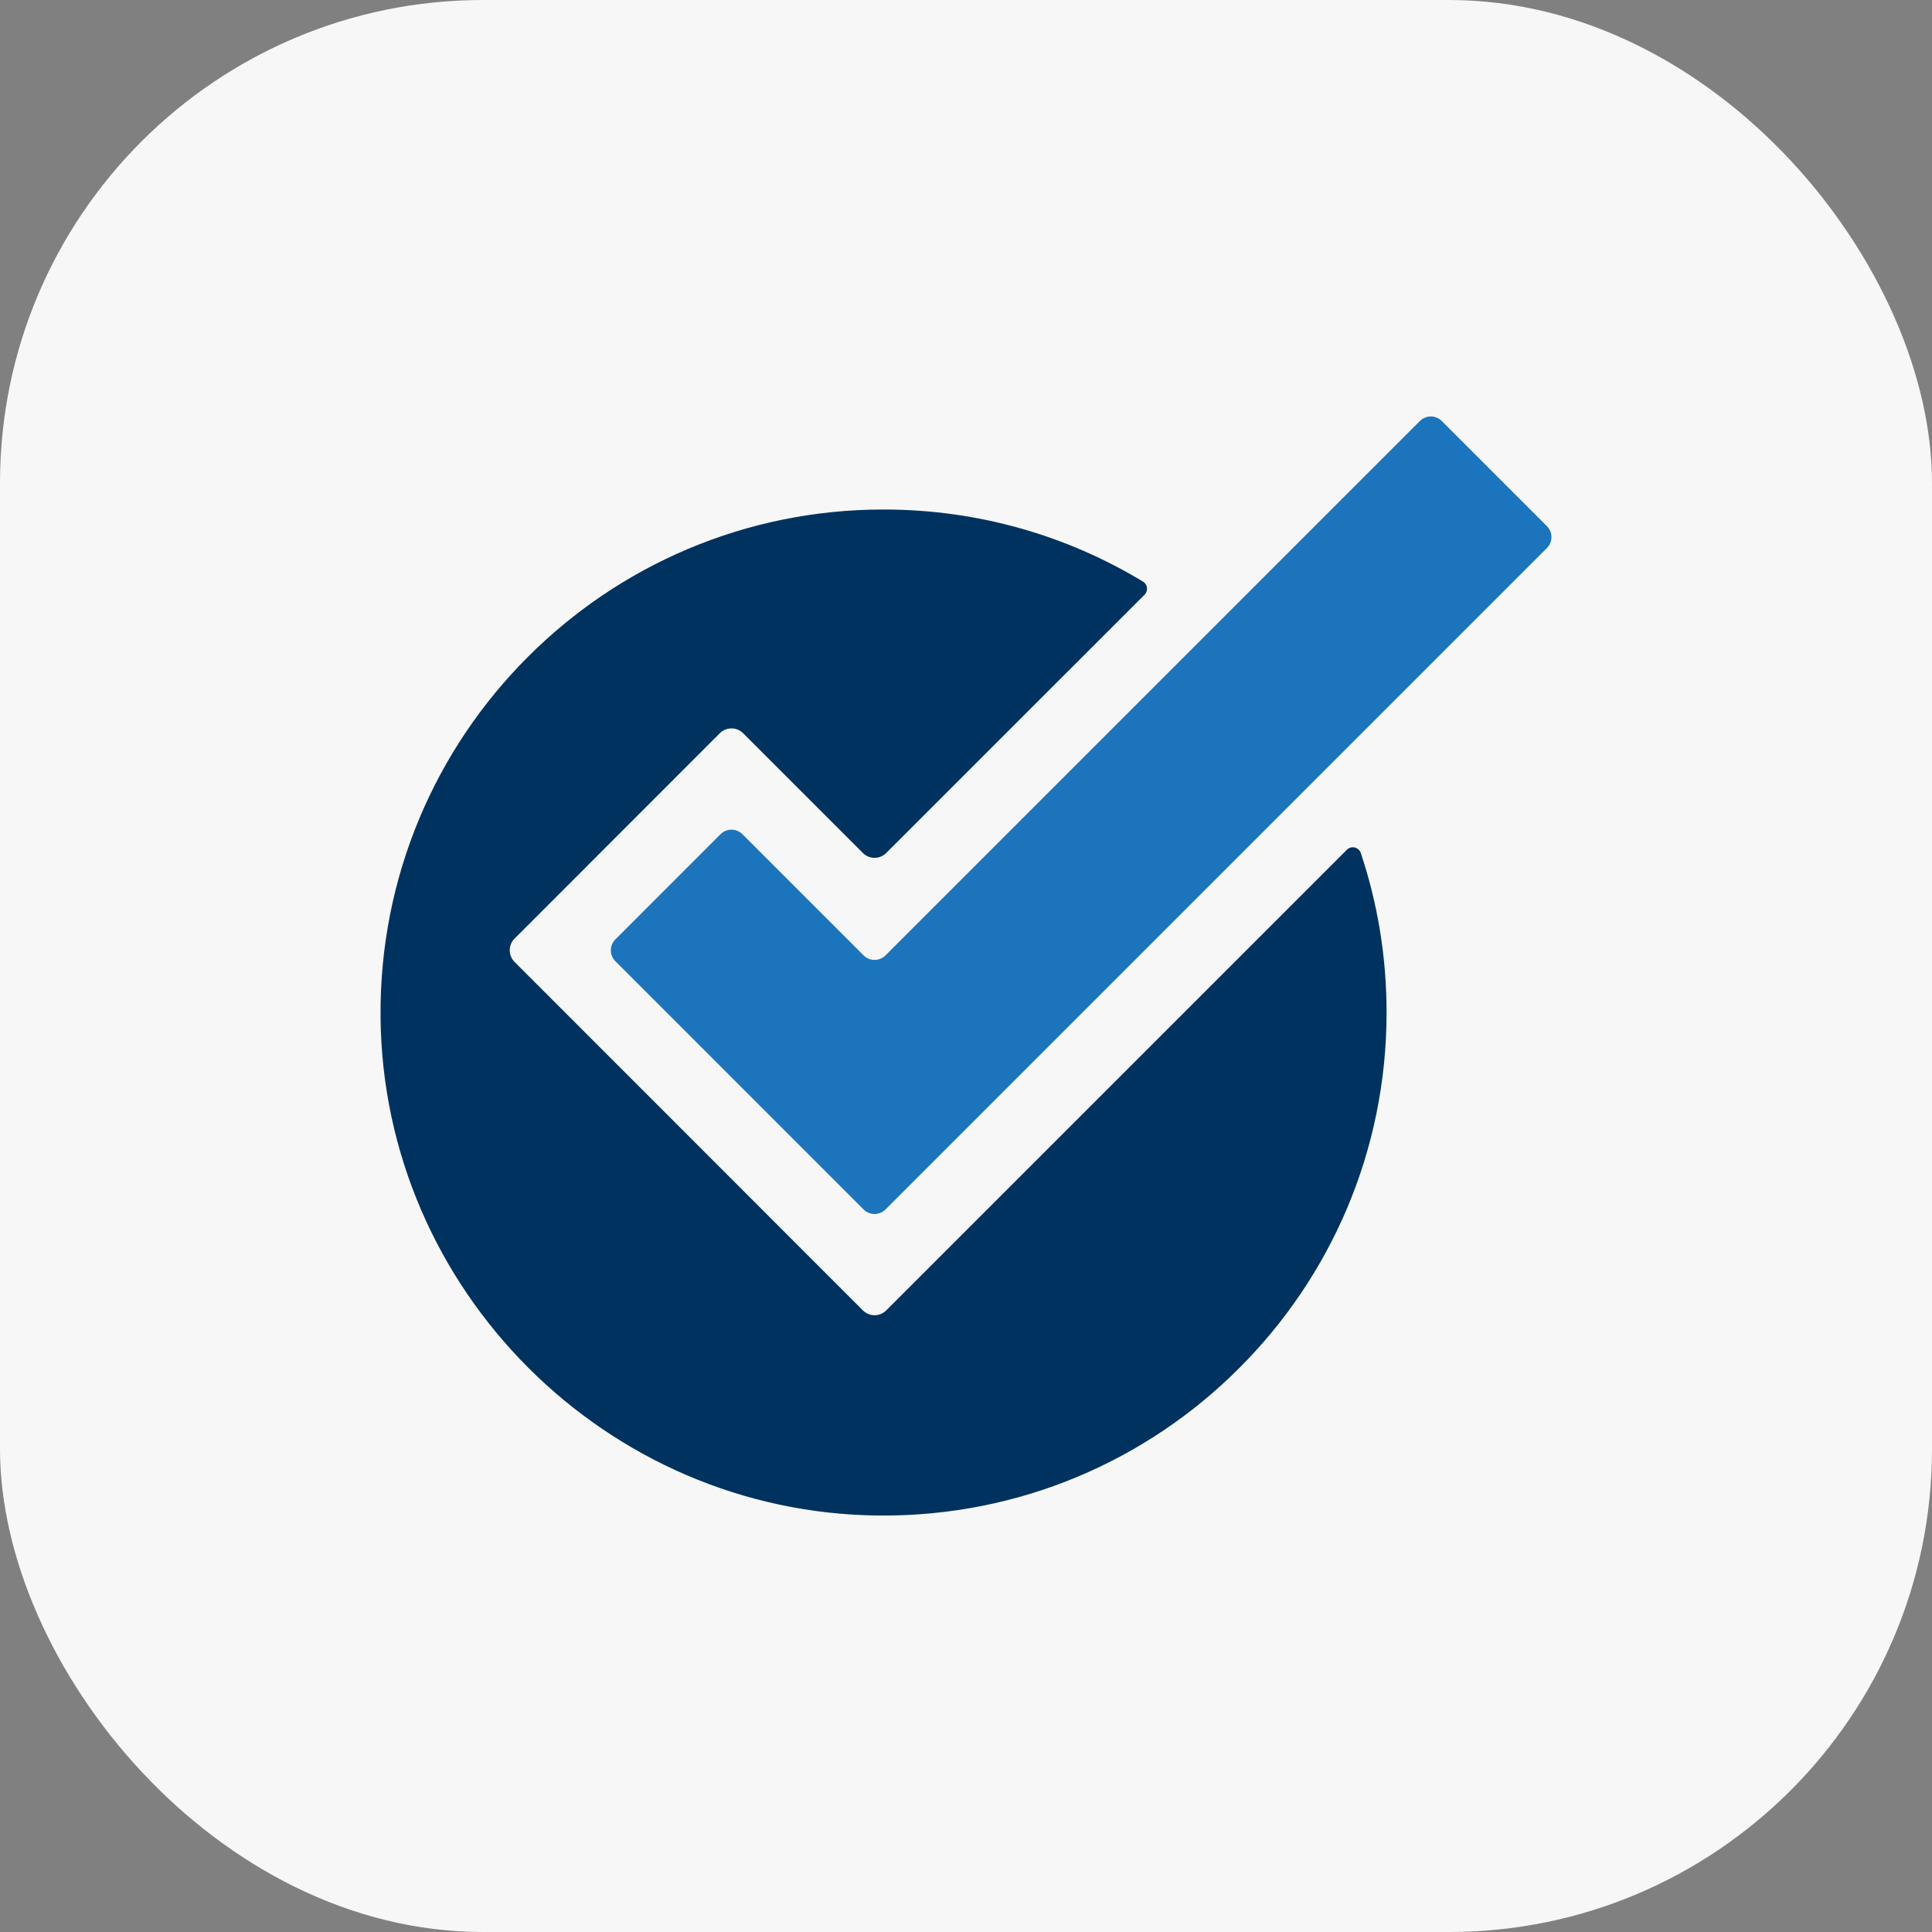
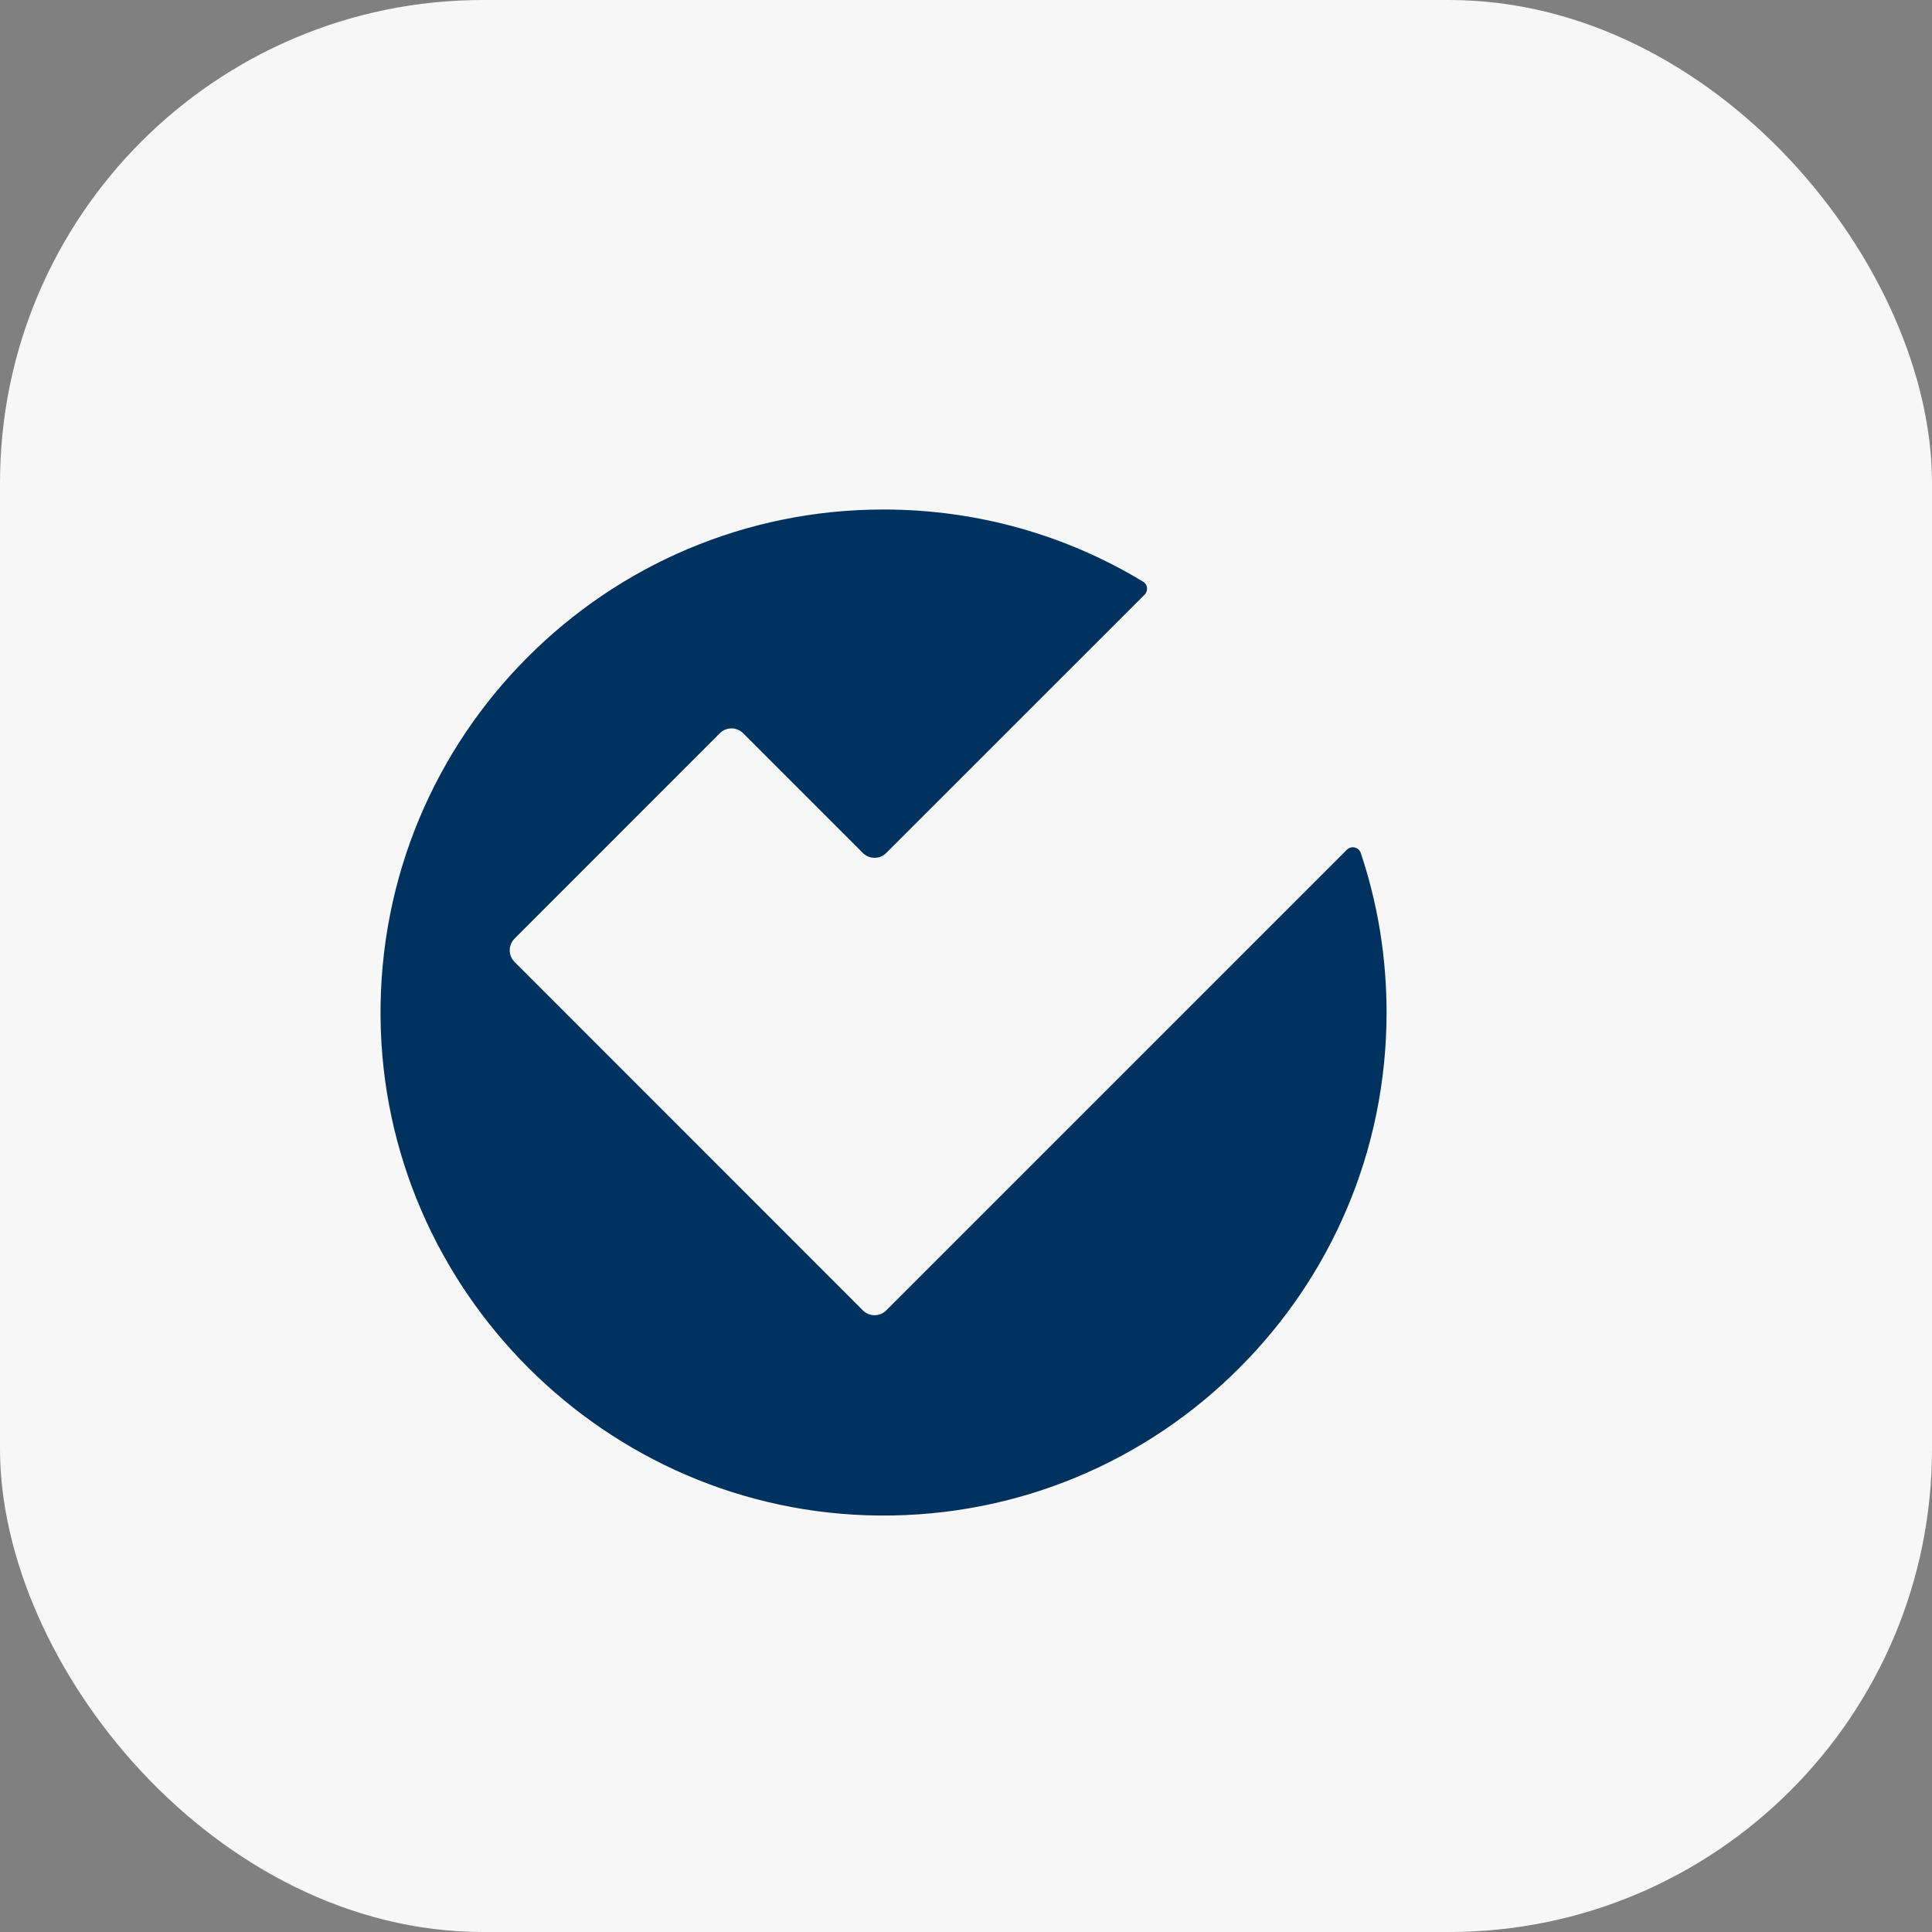
<svg xmlns="http://www.w3.org/2000/svg" width="32" height="32" viewBox="0 0 32 32" fill="none">
  <rect x="0" y="0" width="32" height="32" fill="#808080" stroke="none" />
  <rect width="32" height="32" rx="8" fill="#F7F7F7" />
  <path d="M14.559 25.102C16.889 25.122 19.001 24.187 20.524 22.661C22.035 21.154 22.966 19.071 22.966 16.77C22.966 15.848 22.817 14.959 22.539 14.129C22.506 14.031 22.382 14.001 22.309 14.074L14.679 21.704C14.572 21.811 14.399 21.811 14.292 21.704L8.523 15.933C8.416 15.826 8.416 15.653 8.523 15.546L11.922 12.145C12.029 12.038 12.202 12.038 12.309 12.145L14.292 14.128C14.399 14.235 14.572 14.235 14.679 14.128L18.958 9.85C19.021 9.786 19.009 9.68 18.933 9.634C17.678 8.874 16.207 8.439 14.634 8.439C12.334 8.439 10.252 9.37 8.744 10.88C7.218 12.404 6.283 14.516 6.303 16.846C6.343 21.367 10.038 25.062 14.559 25.102V25.102Z" fill="#003260" />
-   <path d="M25.622 8.715L23.88 6.973C23.78 6.873 23.618 6.873 23.518 6.973L14.667 15.824C14.566 15.924 14.404 15.924 14.304 15.824L12.297 13.817C12.197 13.717 12.034 13.717 11.934 13.817L10.193 15.559C10.092 15.659 10.092 15.821 10.193 15.921L14.304 20.033C14.404 20.133 14.566 20.133 14.666 20.033L25.622 9.077C25.722 8.977 25.722 8.815 25.622 8.715Z" fill="#1C75BC" />
</svg>